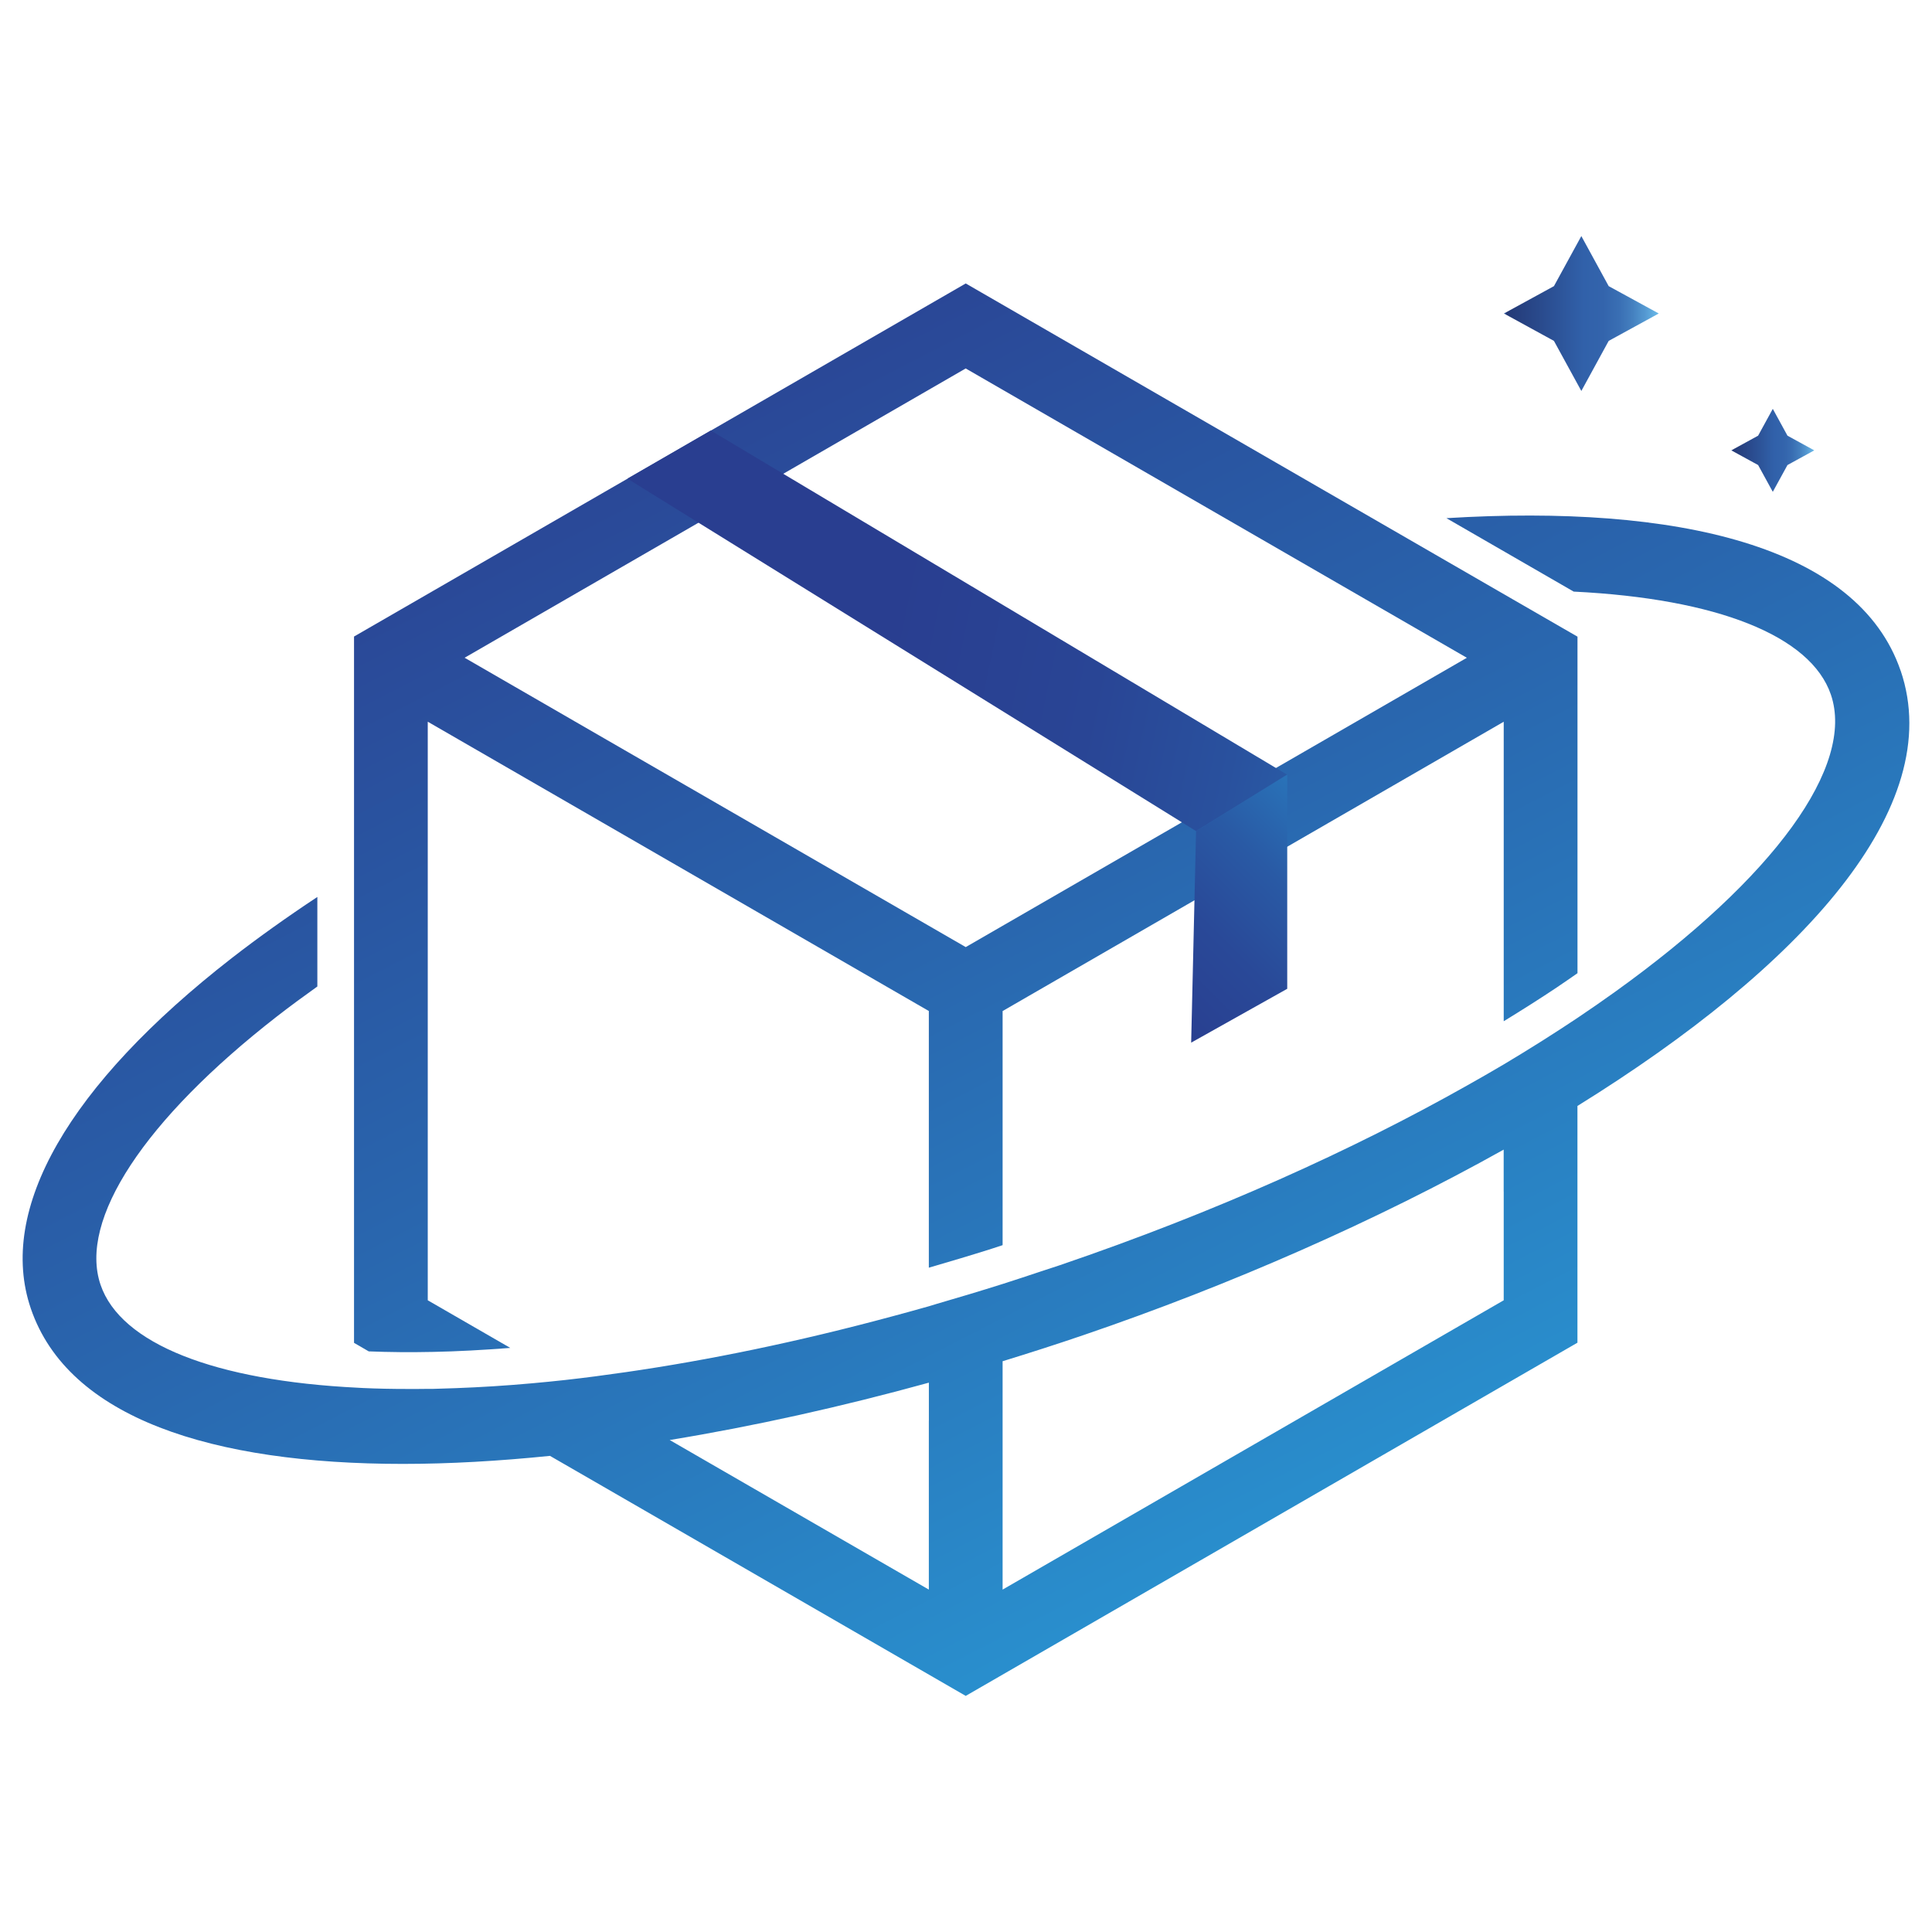
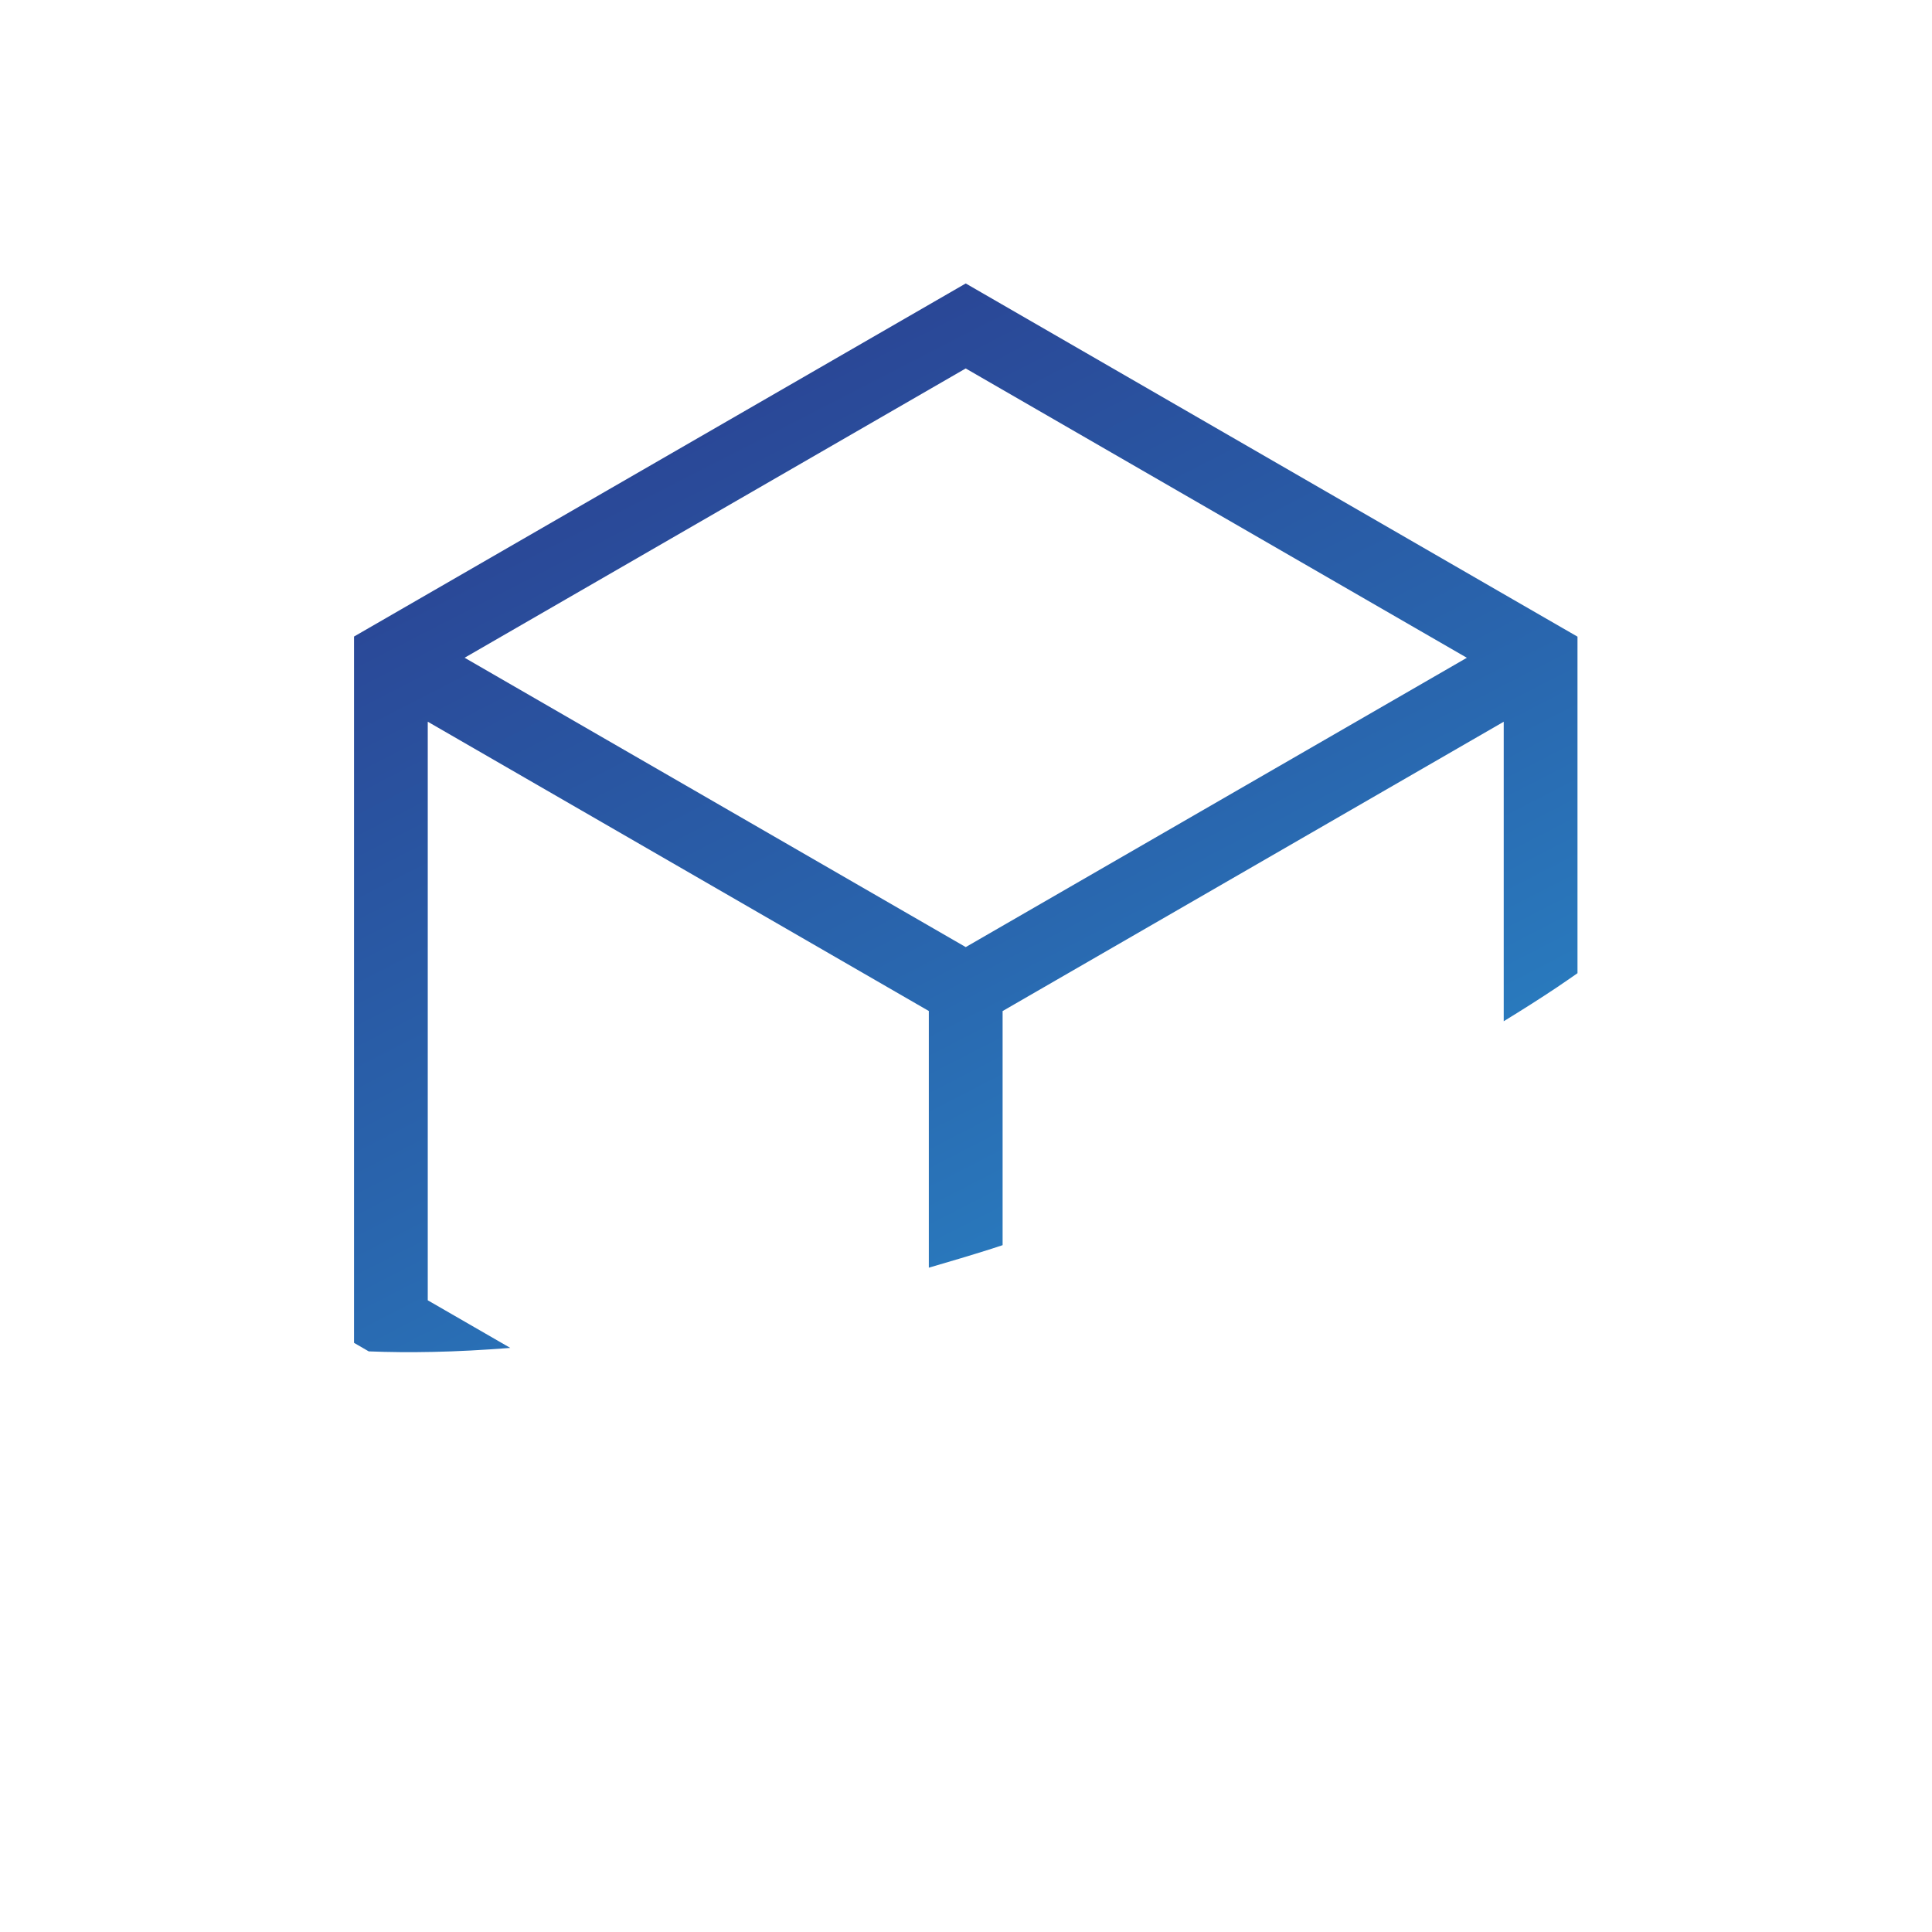
<svg xmlns="http://www.w3.org/2000/svg" id="Capa_1" data-name="Capa 1" viewBox="0 0 512 512">
  <defs>
    <style>      .cls-1 {        fill: url(#Degradado_sin_nombre_3);      }      .cls-1, .cls-2, .cls-3, .cls-4, .cls-5, .cls-6 {        stroke-width: 0px;      }      .cls-2 {        fill: url(#Degradado_sin_nombre_4);      }      .cls-3 {        fill: url(#Degradado_sin_nombre);      }      .cls-4 {        fill: url(#Degradado_sin_nombre_2);      }      .cls-5 {        fill: url(#Degradado_sin_nombre_5);      }      .cls-6 {        fill: url(#Degradado_sin_nombre_6);      }    </style>
    <linearGradient id="Degradado_sin_nombre" data-name="Degradado sin nombre" x1="156.88" y1="442.45" x2="389.4" y2="-9.97" gradientTransform="translate(0 512) scale(1 -1)" gradientUnits="userSpaceOnUse">
      <stop offset="0" stop-color="#2a3d8f" />
      <stop offset=".4" stop-color="#2966ae" />
      <stop offset="1" stop-color="#29abe3" />
    </linearGradient>
    <linearGradient id="Degradado_sin_nombre_2" data-name="Degradado sin nombre 2" x1="156.88" y1="442.45" x2="389.4" y2="-9.97" gradientTransform="translate(0 512) scale(1 -1)" gradientUnits="userSpaceOnUse">
      <stop offset="0" stop-color="#2a3d8f" />
      <stop offset=".4" stop-color="#2966ae" />
      <stop offset="1" stop-color="#29abe3" />
    </linearGradient>
    <linearGradient id="Degradado_sin_nombre_3" data-name="Degradado sin nombre 3" x1="-528.47" y1="354.57" x2="-332.28" y2="-27.15" gradientTransform="translate(630.09 -224.36) rotate(-60) scale(1.22 -.78)" gradientUnits="userSpaceOnUse">
      <stop offset="0" stop-color="#2a3d8f" />
      <stop offset=".44" stop-color="#293e90" />
      <stop offset=".6" stop-color="#294595" />
      <stop offset=".71" stop-color="#29519e" />
      <stop offset=".8" stop-color="#2962ab" />
      <stop offset=".88" stop-color="#2978bc" />
      <stop offset=".95" stop-color="#2993d0" />
      <stop offset="1" stop-color="#29abe3" />
    </linearGradient>
    <linearGradient id="Degradado_sin_nombre_4" data-name="Degradado sin nombre 4" x1="283.75" y1="225.56" x2="375.73" y2="317.52" gradientTransform="translate(0 512) scale(1 -1)" gradientUnits="userSpaceOnUse">
      <stop offset="0" stop-color="#2a3d8f" />
      <stop offset=".24" stop-color="#294091" />
      <stop offset=".42" stop-color="#294998" />
      <stop offset=".59" stop-color="#295aa5" />
      <stop offset=".74" stop-color="#2971b7" />
      <stop offset=".89" stop-color="#298fcd" />
      <stop offset="1" stop-color="#29abe3" />
    </linearGradient>
    <linearGradient id="Degradado_sin_nombre_5" data-name="Degradado sin nombre 5" x1="398.34" y1="428.92" x2="439.59" y2="428.92" gradientTransform="translate(0 512) scale(1 -1)" gradientUnits="userSpaceOnUse">
      <stop offset="0" stop-color="#2f5ea7" />
      <stop offset="0" stop-color="#2e5ca5" />
      <stop offset="0" stop-color="#2d579e" />
      <stop offset=".02" stop-color="#2a4e92" />
      <stop offset=".02" stop-color="#264181" />
      <stop offset=".02" stop-color="#243976" />
      <stop offset=".52" stop-color="#3161aa" />
      <stop offset=".64" stop-color="#3364ac" />
      <stop offset=".74" stop-color="#396eb3" />
      <stop offset=".83" stop-color="#4480bf" />
      <stop offset=".91" stop-color="#5498d1" />
      <stop offset=".99" stop-color="#68b7e7" />
      <stop offset="1" stop-color="#6abae9" />
    </linearGradient>
    <linearGradient id="Degradado_sin_nombre_6" data-name="Degradado sin nombre 6" x1="458.7" y1="392.65" x2="480.8" y2="392.65" gradientTransform="translate(0 512) scale(1 -1)" gradientUnits="userSpaceOnUse">
      <stop offset="0" stop-color="#2f5ea7" />
      <stop offset="0" stop-color="#2e5ca5" />
      <stop offset="0" stop-color="#2d579e" />
      <stop offset=".02" stop-color="#2a4e92" />
      <stop offset=".02" stop-color="#264181" />
      <stop offset=".02" stop-color="#243976" />
      <stop offset=".52" stop-color="#3161aa" />
      <stop offset=".64" stop-color="#3364ac" />
      <stop offset=".74" stop-color="#396eb3" />
      <stop offset=".83" stop-color="#4480bf" />
      <stop offset=".91" stop-color="#5498d1" />
      <stop offset=".99" stop-color="#68b7e7" />
      <stop offset="1" stop-color="#6abae9" />
    </linearGradient>
  </defs>
  <g>
    <path class="cls-3" d="M114.72,358.27c6.52-.13,13.4-.51,20.51-1.06l-21.87-12.62v-153.33l25.88,14.94,20.44,11.8,86.47,49.93v68.02c5.53-1.61,11.1-3.26,16.59-5,.98-.31,1.97-.65,2.96-.97v-62.04l132.8-76.67v79.37c4.77-2.92,9.52-5.92,14.11-8.99,1.88-1.26,3.64-2.5,5.44-3.74v-89.19l-3.94-2.27-17.14-9.89-30.84-17.81-14.5-8.37-95.7-55.26-162.11,93.57v187.18l3.9,2.26c5.32.21,10.98.27,17,.14ZM255.93,97.65l78.45,45.29,27.59,15.93,26.76,15.45-132.8,76.67-74.23-42.86-21-12.12-37.57-21.7,132.8-76.67h0Z" />
-     <path class="cls-4" d="M503.69,177.76c-11.3-33.1-59.31-44.18-120.37-40.44l33.72,19.46c38,1.87,62.84,11.71,68.16,27.29,6.43,18.83-14.81,48.39-57.31,78.86-3.18,2.27-6.44,4.55-9.85,6.83-2.94,1.96-5.96,3.93-9.05,5.88-.31.19-.63.4-.94.59-3.1,1.96-6.28,3.9-9.56,5.86-3.14,1.87-6.41,3.72-9.7,5.58-30.16,17.02-66.47,33.49-107.95,47.63-1.79.6-3.53,1.15-5.3,1.74-3.29,1.09-6.58,2.2-9.85,3.23-5.91,1.87-11.73,3.61-17.52,5.29-.66.19-1.35.42-2.03.62-.47.13-.94.25-1.41.39-2.78.79-5.54,1.55-8.29,2.28-25.04,6.76-48.71,11.62-70.52,14.77-5.45.79-10.82,1.5-16.03,2.08-3.02.33-5.99.63-8.93.89-6.96.63-13.64,1.04-20.09,1.28-1.37.06-2.68.1-3.99.13-.65.01-1.33.05-1.98.06-.7.01-1.37,0-2.07.01-1.67.02-3.31.04-4.93.02-4.01,0-7.91-.08-11.68-.25-.43-.02-.85-.05-1.28-.07-38.09-1.86-62.97-11.67-68.29-27.28-5.87-17.21,11.61-43.8,46.76-71.14,3.42-2.66,7.01-5.29,10.69-7.92v-23.73c-8.05,5.33-15.64,10.74-22.69,16.21C18.14,287.58-.78,320.56,8.17,346.78c9.92,29.07,48.12,41.17,98.61,41.17,12.33,0,25.42-.75,38.97-2.13l14.13,8.15,96.05,55.46,162.11-93.6v-62.74c59.33-36.78,98.03-79.09,85.65-115.37v.02ZM246.15,376.5v44.76l-55.56-32.07-13.11-7.57c22.4-3.67,45.58-8.83,68.68-15.2v10.09h-.01ZM398.5,315.75v28.84l-132.8,76.67v-60.52c7.2-2.21,14.36-4.51,21.45-6.93,39.01-13.31,77.63-30.29,111.34-49.15v11.1h0Z" />
-     <polygon class="cls-1" points="341.13 205.31 316.97 220.25 166.28 126.85 188.36 114.09 341.13 205.31" />
-     <polygon class="cls-2" points="341.13 262.04 315.67 276.31 316.97 220.25 341.13 205.26 341.13 262.04" />
  </g>
-   <polygon class="cls-5" points="419.07 62.56 426.32 75.83 439.59 83.08 426.32 90.34 419.07 103.61 411.81 90.34 398.55 83.08 411.81 75.83 419.07 62.56" />
-   <polygon class="cls-6" points="469.81 108.35 473.7 115.46 480.8 119.35 473.7 123.24 469.81 130.34 465.92 123.24 458.81 119.35 465.92 115.46 469.81 108.35" />
</svg>